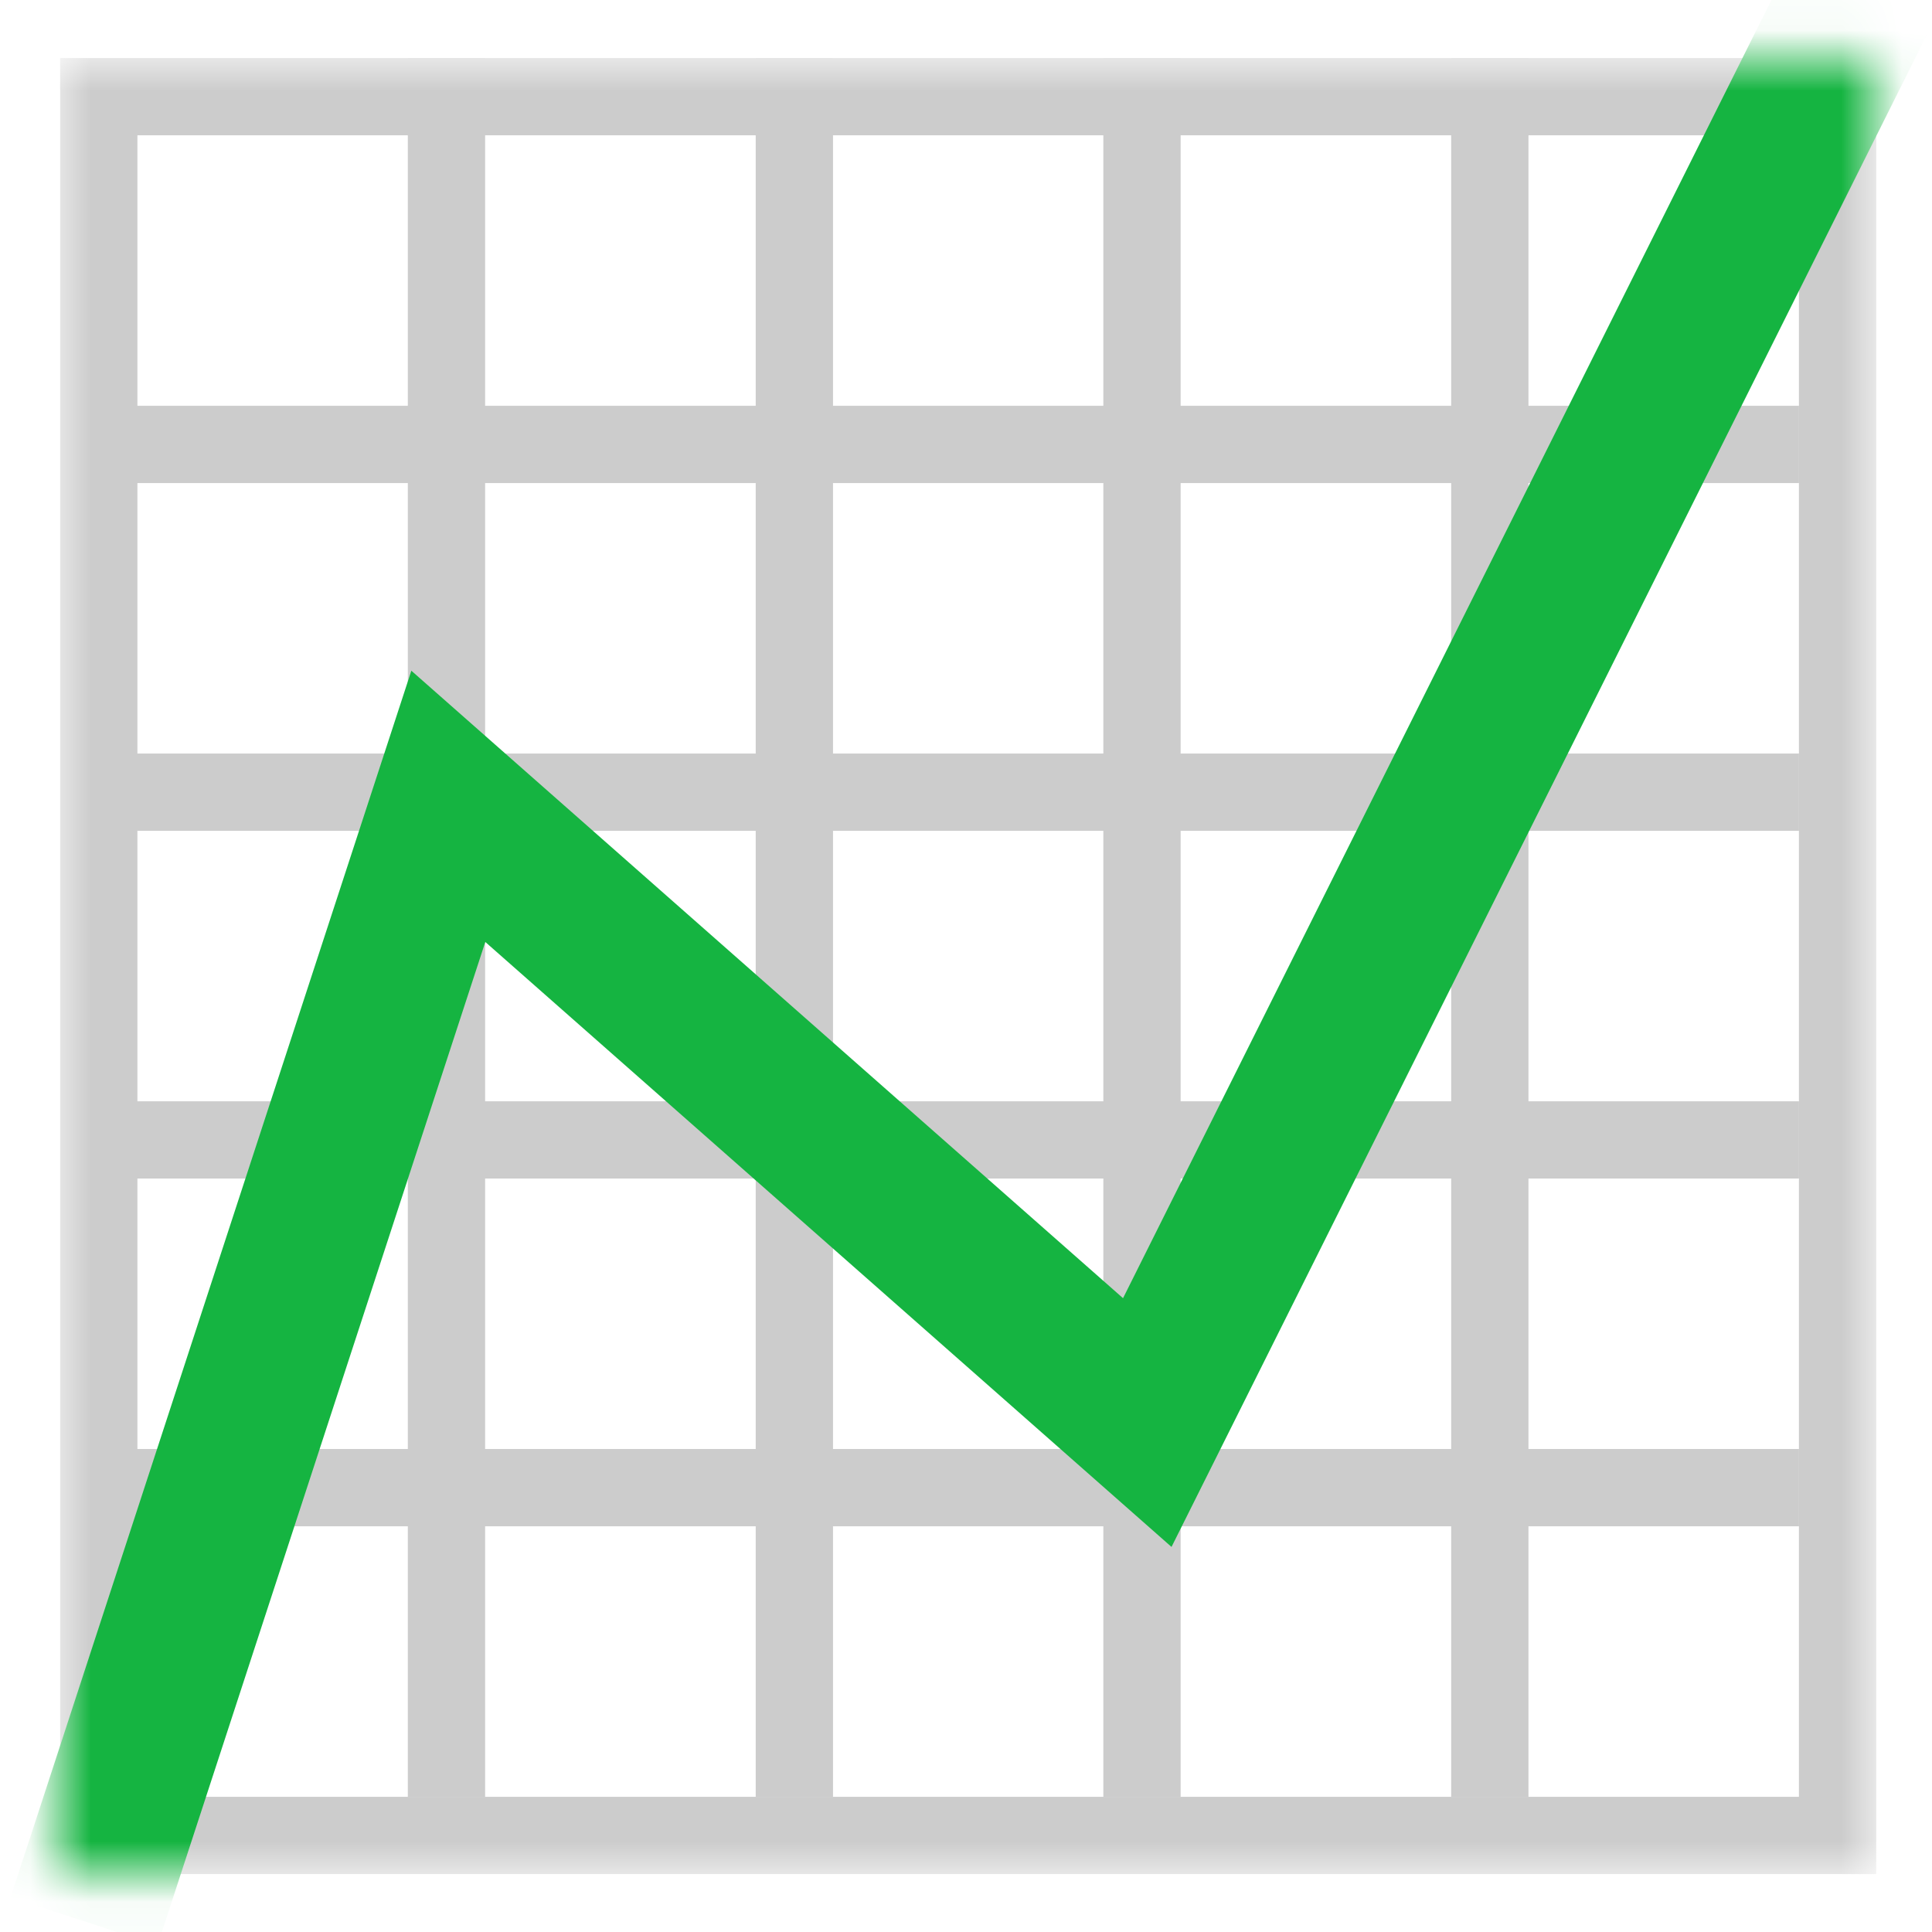
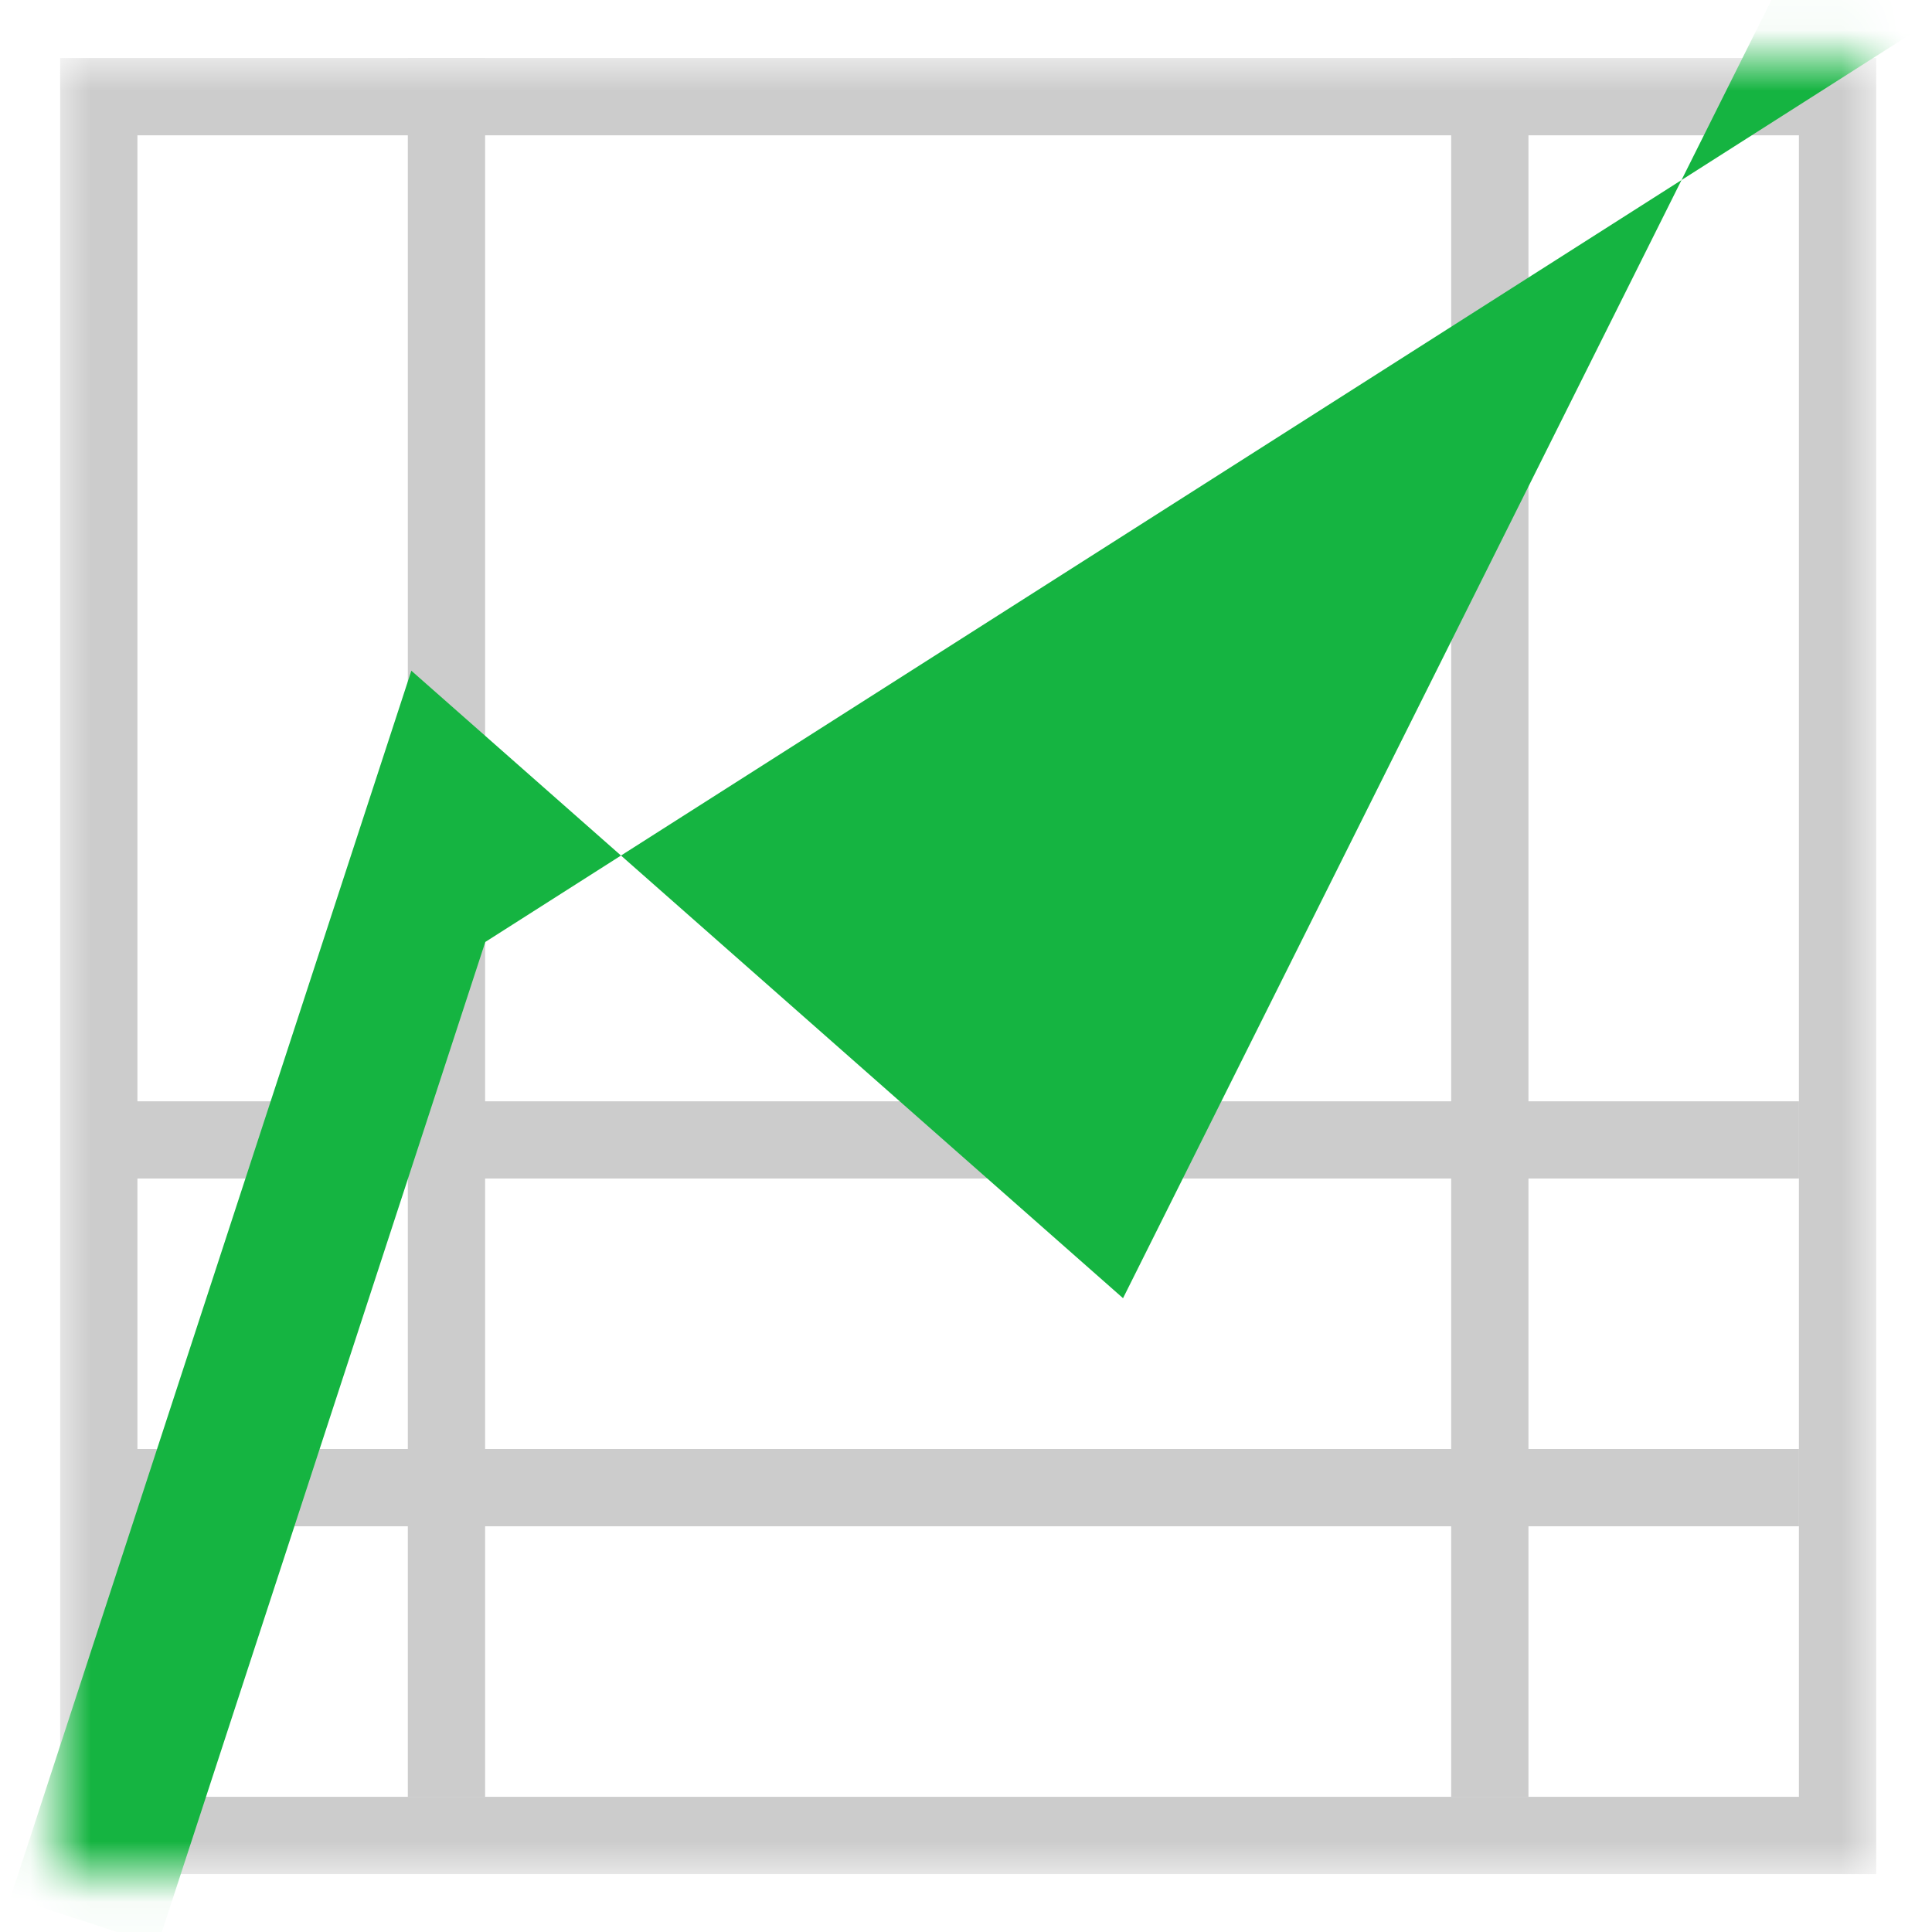
<svg xmlns="http://www.w3.org/2000/svg" width="32" height="32" viewBox="0 0 32 32" fill="none">
  <g clip-path="url(#clip0_2746_91048)">
    <mask id="mask0_2746_91048" style="mask-type:alpha" maskUnits="userSpaceOnUse" x="0" y="0" width="32" height="32">
      <rect x="0.922" y="0.96" width="30.157" height="30.08" fill="#D9D9D9" />
    </mask>
    <g mask="url(#mask0_2746_91048)">
      <path fill-rule="evenodd" clip-rule="evenodd" d="M6.755 29.761L6.755 0.961L8.035 0.961L8.035 29.761L6.755 29.761Z" fill="#CCCCCC" />
-       <path fill-rule="evenodd" clip-rule="evenodd" d="M12.517 29.761L12.517 0.961L13.797 0.961L13.797 29.761L12.517 29.761Z" fill="#CCCCCC" />
-       <path fill-rule="evenodd" clip-rule="evenodd" d="M18.275 29.761L18.275 0.961L19.555 0.961L19.555 29.761L18.275 29.761Z" fill="#CCCCCC" />
      <path fill-rule="evenodd" clip-rule="evenodd" d="M24.036 29.761L24.036 0.961L25.316 0.961L25.316 29.761L24.036 29.761Z" fill="#CCCCCC" />
-       <path fill-rule="evenodd" clip-rule="evenodd" d="M1.637 6.721L29.797 6.721V8.001L1.637 8.001V6.721Z" fill="#CCCCCC" />
-       <path fill-rule="evenodd" clip-rule="evenodd" d="M1.637 12.481L29.797 12.481V13.761L1.637 13.761V12.481Z" fill="#CCCCCC" />
      <path fill-rule="evenodd" clip-rule="evenodd" d="M1.637 18.241L29.797 18.241V19.52L1.637 19.52V18.241Z" fill="#CCCCCC" />
      <path fill-rule="evenodd" clip-rule="evenodd" d="M1.637 24L29.797 24V25.28L1.637 25.28V24Z" fill="#CCCCCC" />
      <path fill-rule="evenodd" clip-rule="evenodd" d="M29.796 2.241H2.276V29.761H29.796V2.241ZM0.996 0.961V31.041H31.076V0.961H0.996Z" fill="#CCCCCC" />
-       <path fill-rule="evenodd" clip-rule="evenodd" d="M32.048 0.309L19.404 25.622L8.038 15.602L2.609 32.219L0.176 31.424L6.813 11.109L18.601 21.502L29.758 -0.835L32.048 0.309Z" fill="#15B441" />
+       <path fill-rule="evenodd" clip-rule="evenodd" d="M32.048 0.309L8.038 15.602L2.609 32.219L0.176 31.424L6.813 11.109L18.601 21.502L29.758 -0.835L32.048 0.309Z" fill="#15B441" />
    </g>
  </g>
  <defs>
    <clipPath id="clip0_2746_91048">
      <rect width="32" height="32" fill="white" />
    </clipPath>
  </defs>
</svg>